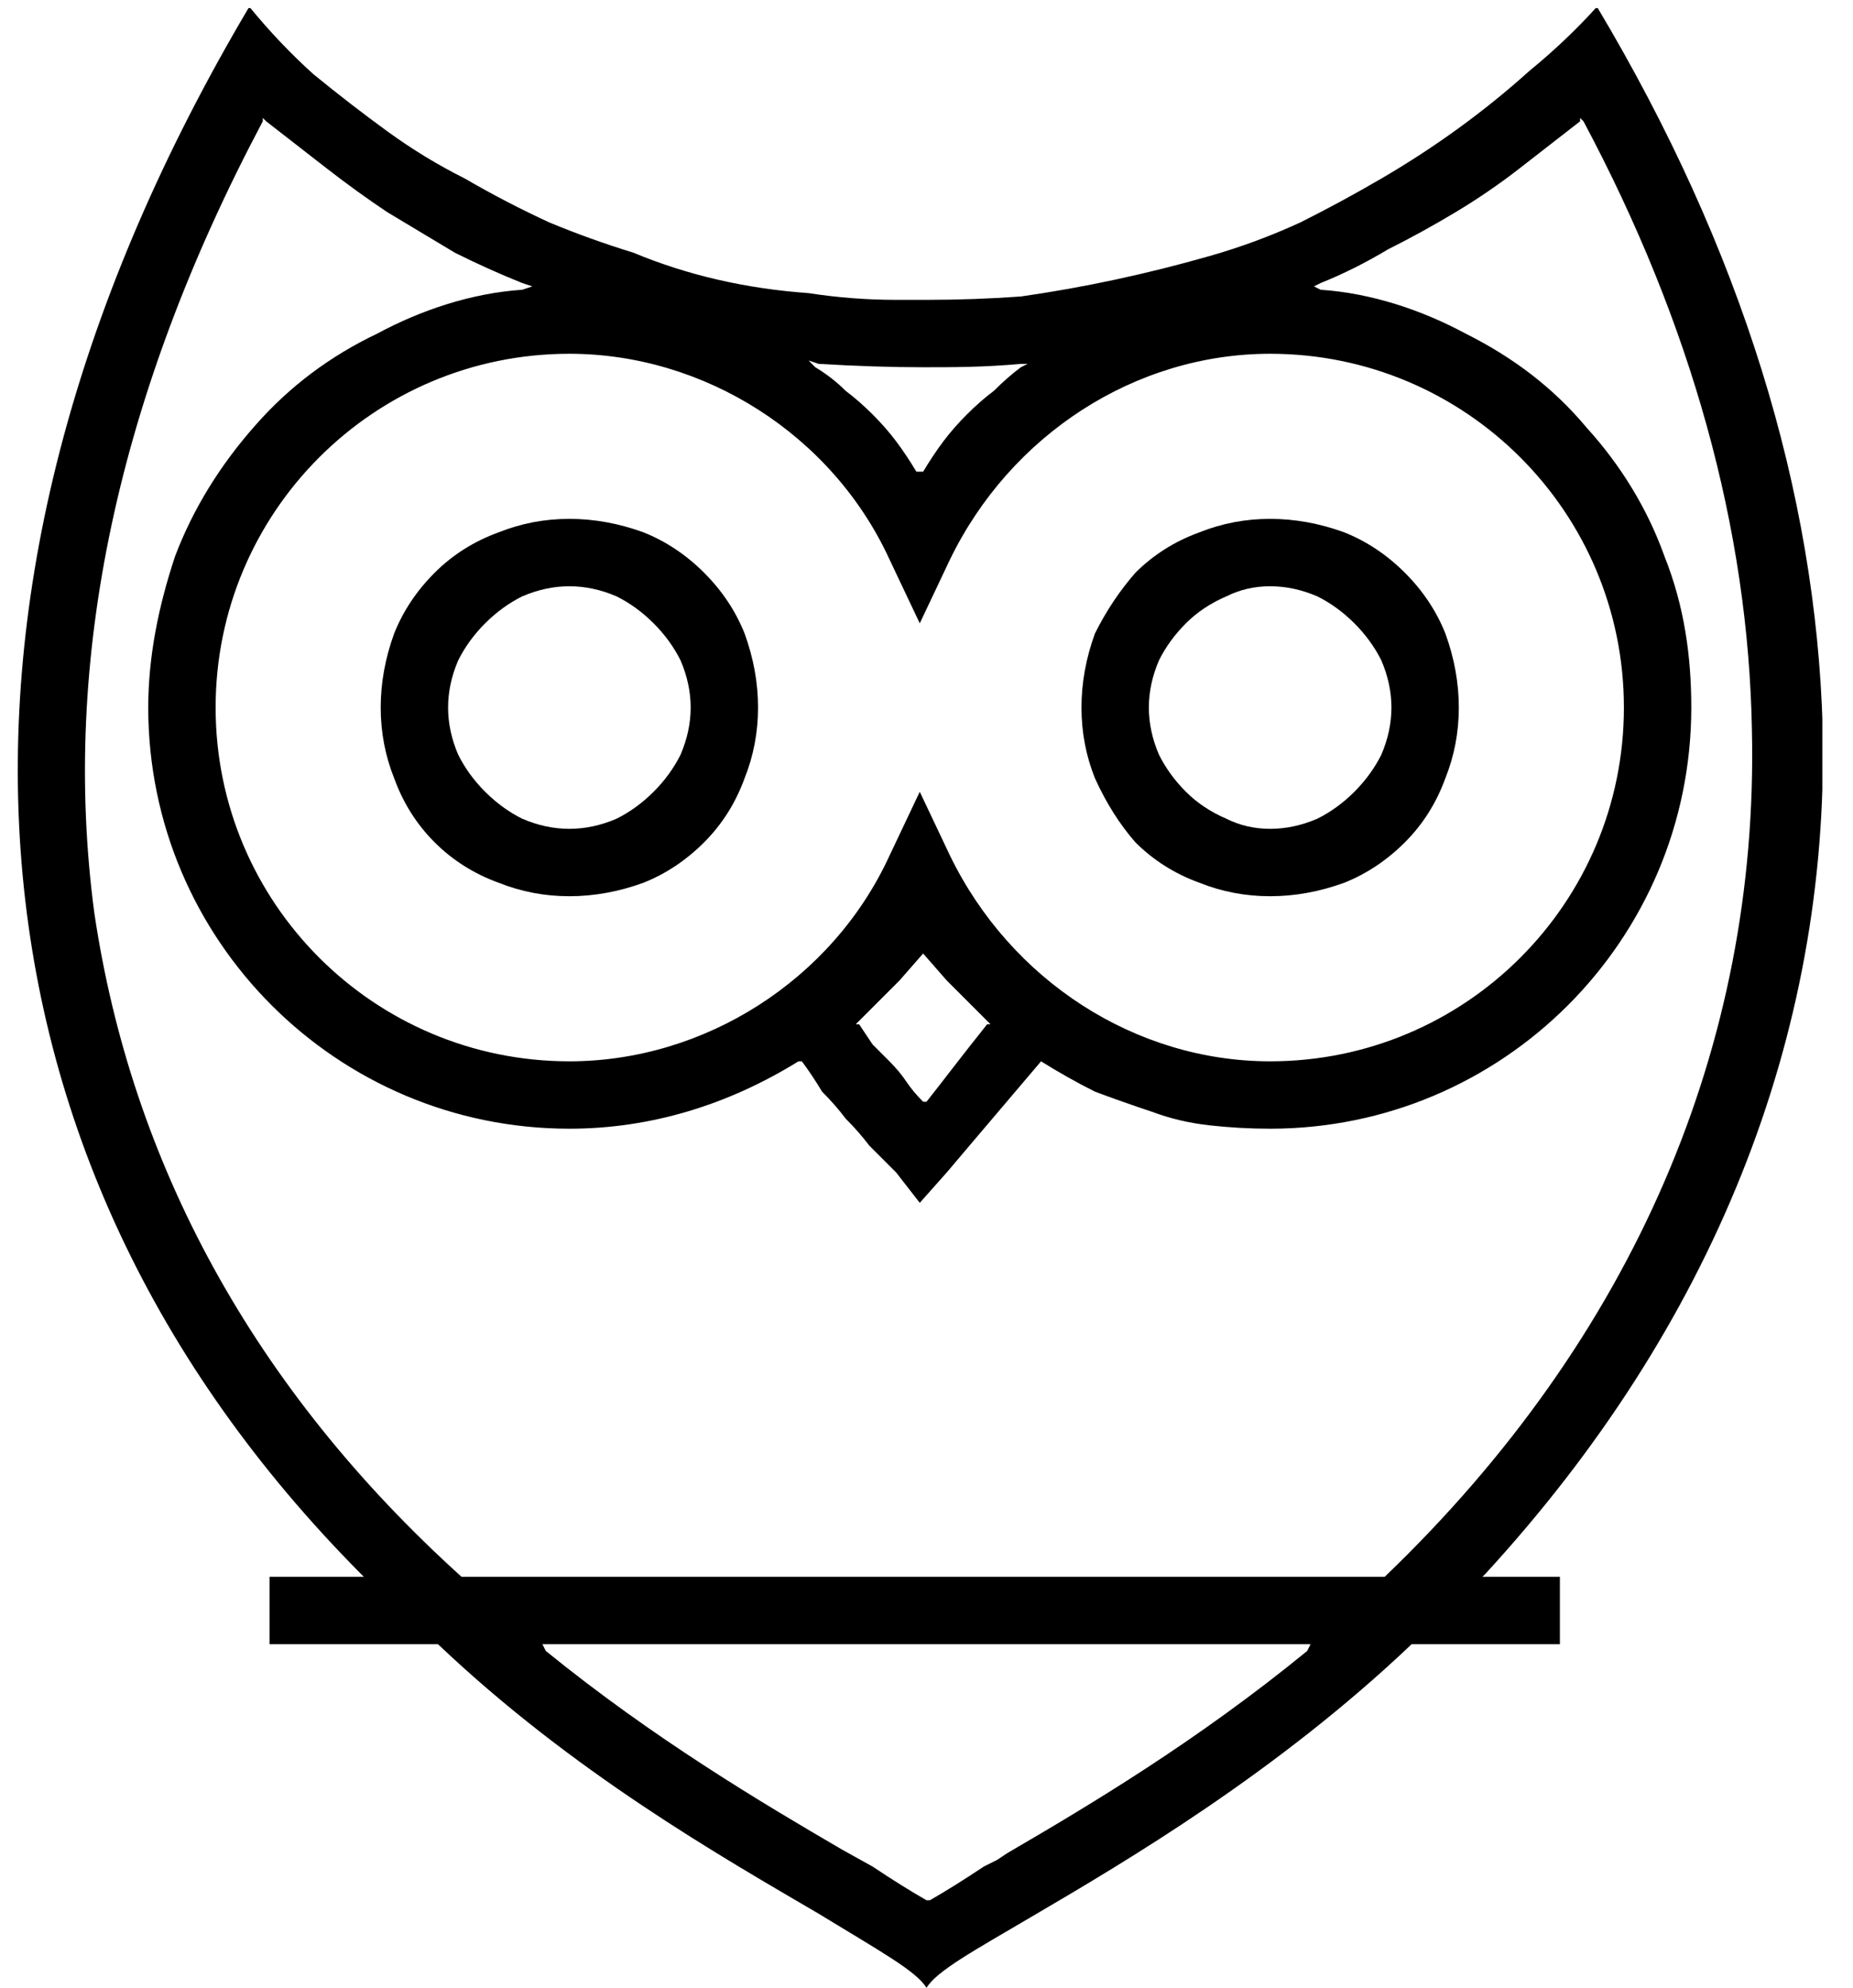
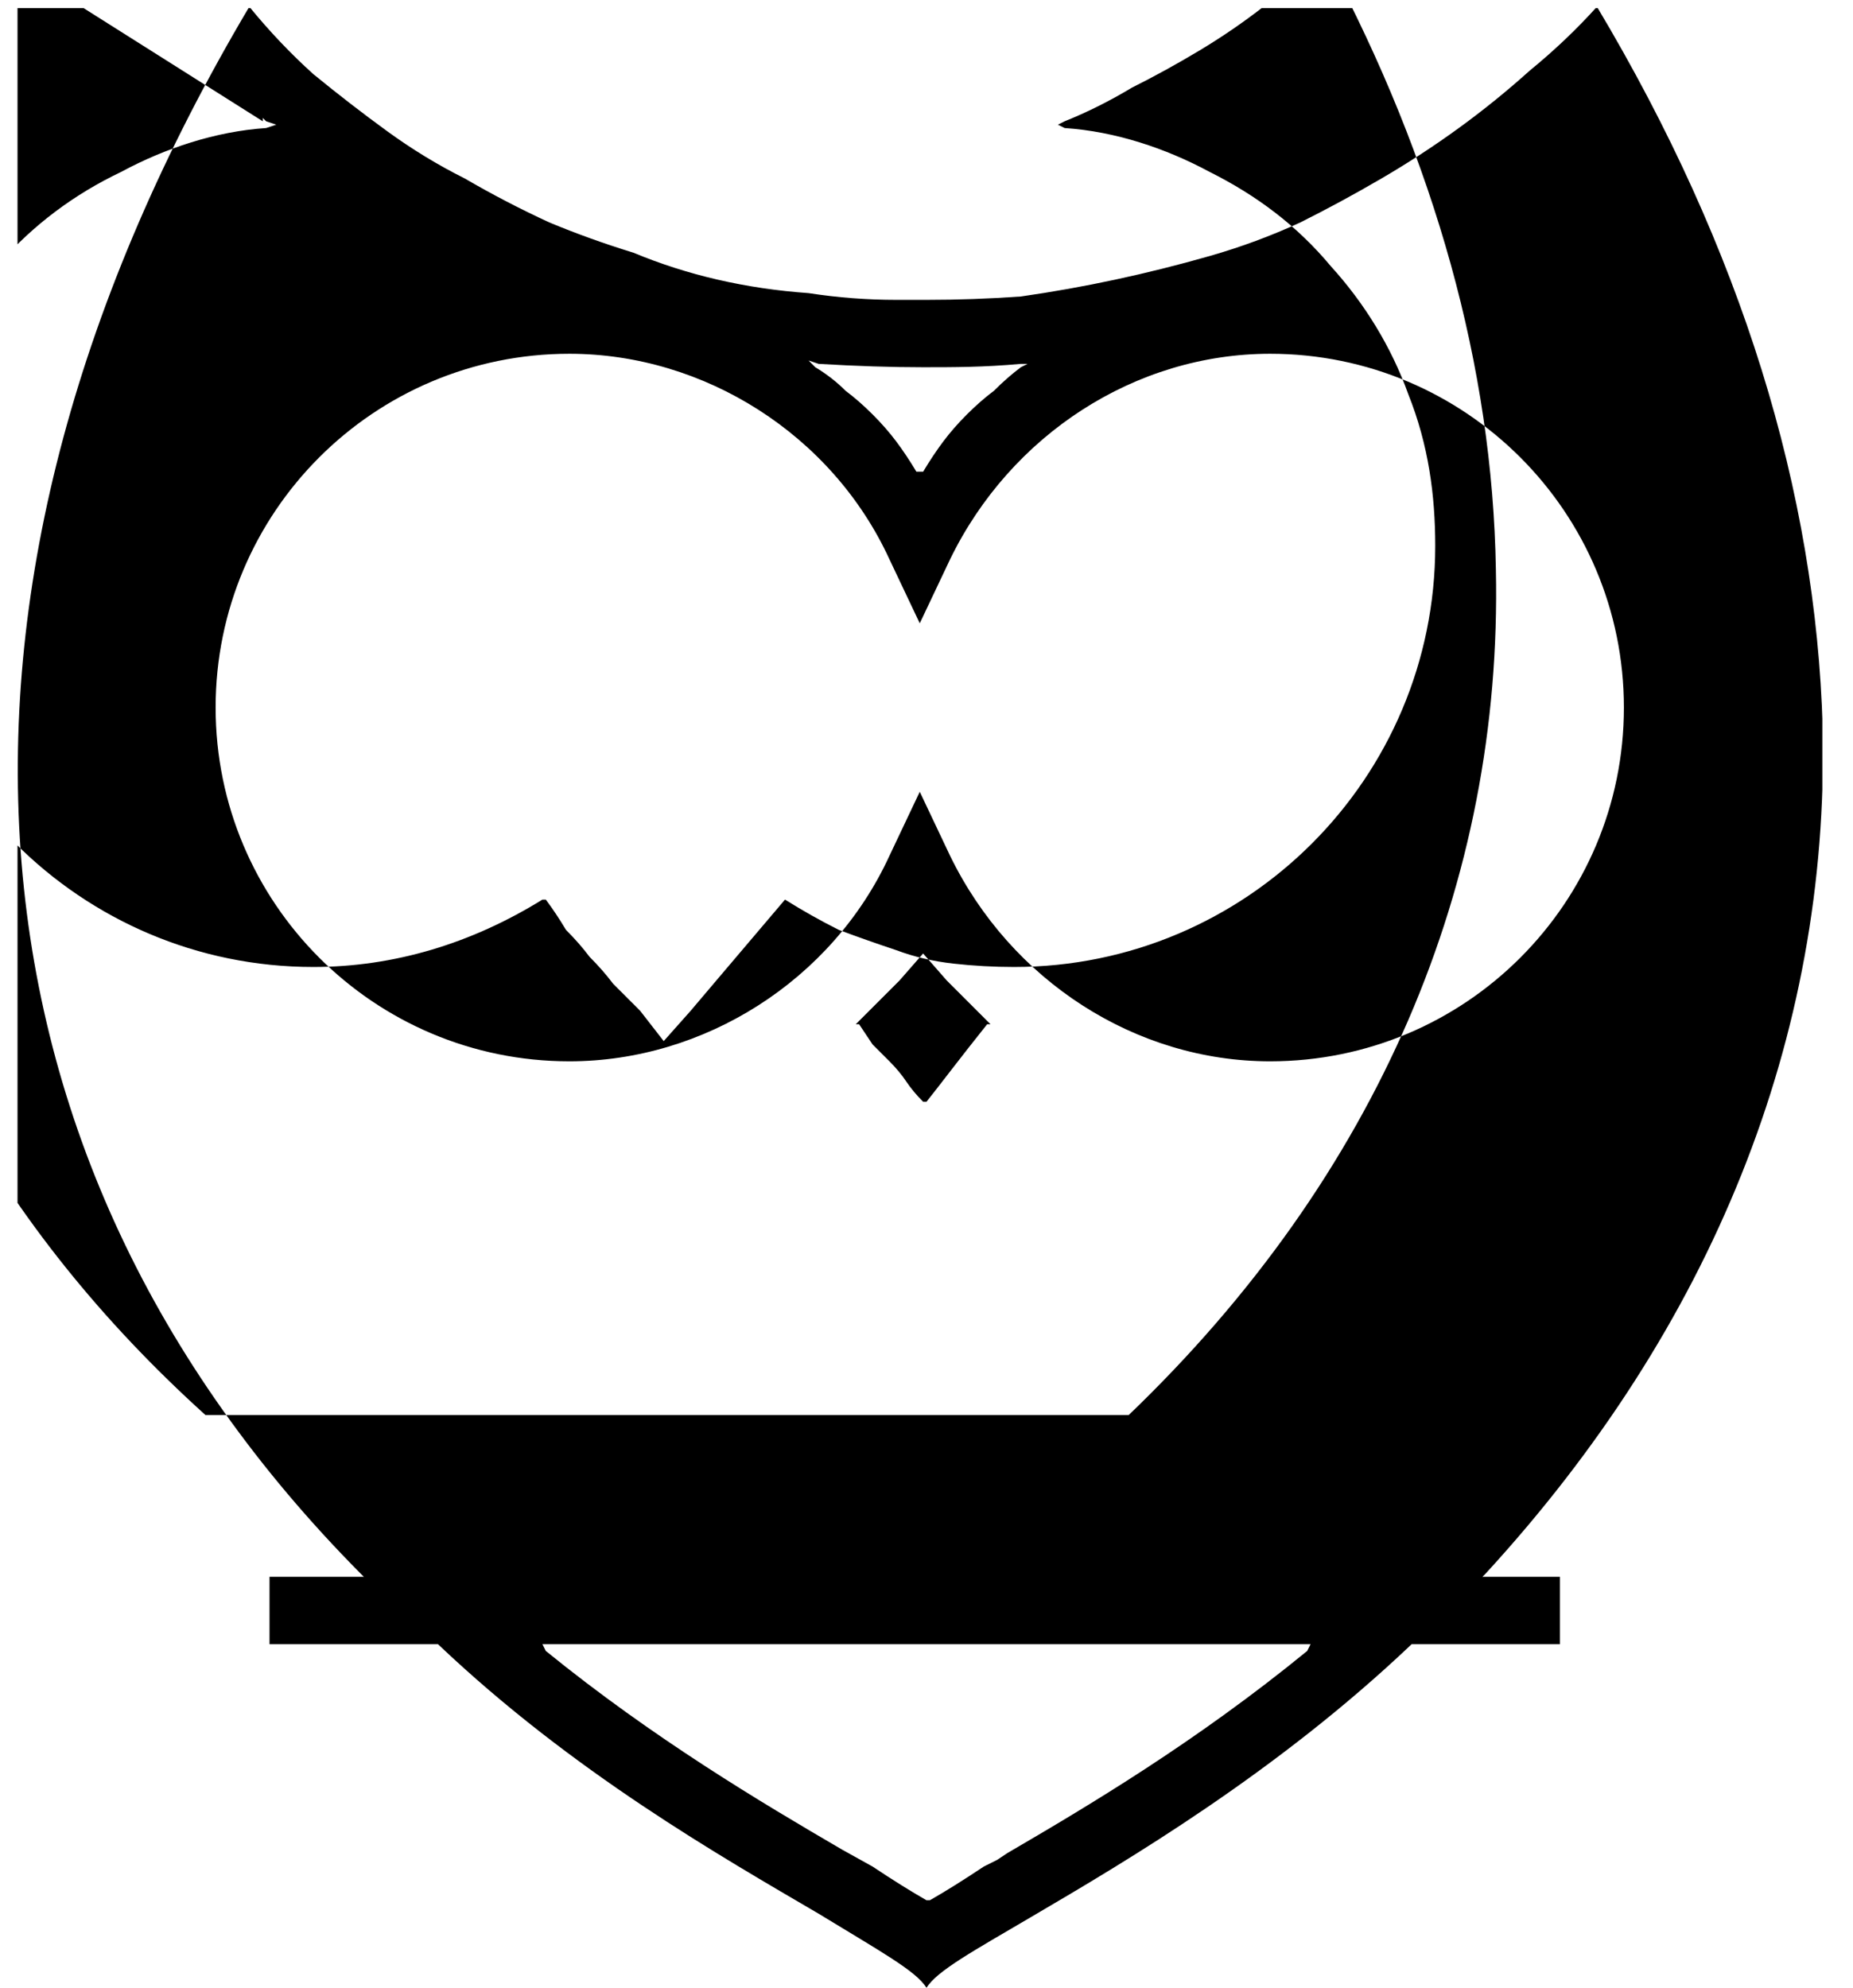
<svg xmlns="http://www.w3.org/2000/svg" version="1.2" viewBox="0 0 55 59" width="55" height="59">
  <defs>
    <clipPath clipPathUnits="userSpaceOnUse" id="cp1">
      <path d="m0.52 0.24h53.57v58.75h-53.57z" />
    </clipPath>
  </defs>
  <style>.a{fill:#000}</style>
-   <path class="a" d="m37.7 26.6q1.1 0 2.2-0.4 1-0.4 1.8-1.2 0.8-0.8 1.2-1.9 0.4-1 0.4-2.1 0-1.1-0.4-2.2-0.4-1-1.2-1.8-0.8-0.8-1.8-1.2-1.1-0.4-2.2-0.4-1.1 0-2.1 0.4-1.1 0.4-1.9 1.2-0.7 0.8-1.2 1.8-0.4 1.1-0.4 2.2 0 1.1 0.4 2.1 0.5 1.1 1.2 1.9 0.8 0.8 1.9 1.2 1 0.4 2.1 0.4zm0-9.2q0.7 0 1.4 0.3 0.6 0.3 1.1 0.8 0.5 0.5 0.8 1.1 0.3 0.7 0.3 1.4 0 0.7-0.3 1.4-0.3 0.6-0.8 1.1-0.5 0.5-1.1 0.8-0.7 0.3-1.4 0.3-0.7 0-1.3-0.3-0.7-0.3-1.2-0.8-0.5-0.5-0.8-1.1-0.3-0.7-0.3-1.4 0-0.7 0.3-1.4 0.3-0.6 0.8-1.1 0.5-0.5 1.2-0.8 0.6-0.3 1.3-0.3zm-20.8 9.2q1.1 0 2.2-0.4 1-0.4 1.8-1.2 0.8-0.8 1.2-1.9 0.4-1 0.4-2.1 0-1.1-0.4-2.2-0.4-1-1.2-1.8-0.8-0.8-1.8-1.2-1.1-0.4-2.2-0.4-1.1 0-2.1 0.4-1.1 0.4-1.9 1.2-0.8 0.8-1.2 1.8-0.4 1.1-0.4 2.2 0 1.1 0.4 2.1 0.4 1.1 1.2 1.9 0.8 0.8 1.9 1.2 1 0.4 2.1 0.4zm0-9.2q0.7 0 1.4 0.3 0.6 0.3 1.1 0.8 0.5 0.5 0.8 1.1 0.3 0.7 0.3 1.4 0 0.7-0.3 1.4-0.3 0.6-0.8 1.1-0.5 0.5-1.1 0.8-0.7 0.3-1.4 0.3-0.7 0-1.4-0.3-0.6-0.3-1.1-0.8-0.5-0.5-0.8-1.1-0.3-0.7-0.3-1.4 0-0.7 0.3-1.4 0.3-0.6 0.8-1.1 0.5-0.5 1.1-0.8 0.7-0.3 1.4-0.3z" />
  <g clip-path="url(#cp1)">
-     <path class="a" d="m10.8 46.8h-2.8v2h4.9q0.1 0 0.1 0c4 3.8 8.4 6.3 11.3 8 1.8 1.1 2.9 1.7 3.2 2.2 0.3-0.5 1.4-1.1 3.1-2.1 2.9-1.7 7.3-4.3 11.3-8.1q0.1 0 0.1 0h4.3v-2h-2.3l0.1-0.1c6.7-7.3 10.2-15.9 10-25.1-0.2-7-2.4-14.2-6.7-21.4q-0.9 1-2 1.9-1 0.9-2.1 1.7-1.1 0.8-2.3 1.5-1.2 0.7-2.4 1.3-1.3 0.6-2.7 1-1.4 0.4-2.8 0.7-1.4 0.3-2.8 0.5-1.4 0.1-2.8 0.1h-0.1q-0.4 0-0.7 0-0.1 0-0.1 0-1.3 0-2.6-0.2-1.4-0.1-2.7-0.4-1.3-0.3-2.5-0.8-1.3-0.4-2.5-0.9-1.3-0.6-2.5-1.3-1.2-0.6-2.3-1.4-1.1-0.8-2.2-1.7-1-0.9-1.9-2c-10.2 17.2-9 34.1 3.3 46.5zm-3-43.2v-0.1l0.1 0.1q0.9 0.7 1.8 1.4 0.9 0.7 1.8 1.3 1 0.6 2 1.2 1 0.5 2 0.9l0.3 0.1-0.3 0.1c-1.5 0.1-3 0.6-4.3 1.3q-2.1 1-3.6 2.7-1.6 1.8-2.4 3.9c-0.5 1.5-0.8 3-0.8 4.5 0 6.9 5.6 12.5 12.5 12.5 2.4 0 4.7-0.7 6.8-2h0.1q0.3 0.4 0.6 0.9 0.4 0.4 0.7 0.8 0.4 0.4 0.7 0.8 0.4 0.4 0.8 0.8l0.7 0.9 0.8-0.9c0 0 1.1-1.3 2.8-3.3q0.8 0.5 1.6 0.9 0.8 0.3 1.7 0.6 0.8 0.3 1.7 0.4 0.9 0.1 1.8 0.1c6.9 0 12.5-5.6 12.5-12.5 0-1.5-0.2-3-0.8-4.5-0.5-1.4-1.3-2.7-2.3-3.8-1-1.2-2.2-2.1-3.6-2.8-1.3-0.7-2.8-1.2-4.3-1.3l-0.2-0.1 0.2-0.1q1-0.4 2-1 1-0.5 2-1.1 1-0.6 1.9-1.3 0.9-0.7 1.8-1.4v-0.1l0.1 0.1c3.2 6 4.9 12.1 5 18.1 0.2 9.3-3.5 18-10.9 25.1h-27.4c-6.2-5.6-9.8-12.3-10.9-19.7-1-7.5 0.7-15.4 5-23.5zm9.1 6.9c4 0 7.8 2.4 9.5 6.1l0.9 1.9 0.9-1.9c1.8-3.7 5.5-6.1 9.5-6.1 5.8 0 10.5 4.7 10.5 10.5 0 5.8-4.7 10.5-10.5 10.5-4 0-7.7-2.4-9.5-6.1l-0.9-1.9-0.9 1.9c-1.7 3.7-5.5 6.1-9.5 6.1-5.8 0-10.5-4.7-10.5-10.5 0-5.8 4.7-10.5 10.5-10.5zm7.4 0.3q1.7 0.1 3.1 0.1c0.9 0 1.8 0 2.9-0.1h0.2l-0.2 0.1q-0.4 0.3-0.8 0.7-0.4 0.3-0.8 0.7-0.4 0.4-0.7 0.8-0.3 0.4-0.6 0.9h-0.1-0.1q-0.3-0.5-0.6-0.9-0.3-0.4-0.7-0.8-0.4-0.4-0.8-0.7-0.4-0.4-0.9-0.7l-0.2-0.2zm14.5 38.2c-3.3 2.7-6.5 4.6-8.9 6l-0.3 0.2-0.4 0.2q-0.9 0.6-1.6 1h-0.1q-0.7-0.4-1.6-1l-0.9-0.5c-2.4-1.4-5.6-3.3-8.8-5.9l-0.1-0.2h22.8zm-9.4-18.6h-0.1c-0.8 1-1.4 1.8-1.8 2.3h-0.1q-0.3-0.3-0.5-0.6-0.2-0.3-0.5-0.6-0.2-0.2-0.5-0.5-0.2-0.3-0.4-0.6h-0.1l0.1-0.1q0.6-0.6 1.2-1.2l0.7-0.8 0.7 0.8q0.6 0.6 1.2 1.2z" />
+     <path class="a" d="m10.8 46.8h-2.8v2h4.9q0.1 0 0.1 0c4 3.8 8.4 6.3 11.3 8 1.8 1.1 2.9 1.7 3.2 2.2 0.3-0.5 1.4-1.1 3.1-2.1 2.9-1.7 7.3-4.3 11.3-8.1q0.1 0 0.1 0h4.3v-2h-2.3l0.1-0.1c6.7-7.3 10.2-15.9 10-25.1-0.2-7-2.4-14.2-6.7-21.4q-0.9 1-2 1.9-1 0.9-2.1 1.7-1.1 0.8-2.3 1.5-1.2 0.7-2.4 1.3-1.3 0.6-2.7 1-1.4 0.4-2.8 0.7-1.4 0.3-2.8 0.5-1.4 0.1-2.8 0.1h-0.1q-0.4 0-0.7 0-0.1 0-0.1 0-1.3 0-2.6-0.2-1.4-0.1-2.7-0.4-1.3-0.3-2.5-0.8-1.3-0.4-2.5-0.9-1.3-0.6-2.5-1.3-1.2-0.6-2.3-1.4-1.1-0.8-2.2-1.7-1-0.9-1.9-2c-10.2 17.2-9 34.1 3.3 46.5zm-3-43.2v-0.1l0.1 0.1l0.3 0.1-0.3 0.1c-1.5 0.1-3 0.6-4.3 1.3q-2.1 1-3.6 2.7-1.6 1.8-2.4 3.9c-0.5 1.5-0.8 3-0.8 4.5 0 6.9 5.6 12.5 12.5 12.5 2.4 0 4.7-0.7 6.8-2h0.1q0.3 0.4 0.6 0.9 0.4 0.4 0.7 0.8 0.4 0.4 0.7 0.8 0.4 0.4 0.8 0.8l0.7 0.9 0.8-0.9c0 0 1.1-1.3 2.8-3.3q0.8 0.5 1.6 0.9 0.8 0.3 1.7 0.6 0.8 0.3 1.7 0.4 0.9 0.1 1.8 0.1c6.9 0 12.5-5.6 12.5-12.5 0-1.5-0.2-3-0.8-4.5-0.5-1.4-1.3-2.7-2.3-3.8-1-1.2-2.2-2.1-3.6-2.8-1.3-0.7-2.8-1.2-4.3-1.3l-0.2-0.1 0.2-0.1q1-0.4 2-1 1-0.5 2-1.1 1-0.6 1.9-1.3 0.9-0.7 1.8-1.4v-0.1l0.1 0.1c3.2 6 4.9 12.1 5 18.1 0.2 9.3-3.5 18-10.9 25.1h-27.4c-6.2-5.6-9.8-12.3-10.9-19.7-1-7.5 0.7-15.4 5-23.5zm9.1 6.9c4 0 7.8 2.4 9.5 6.1l0.9 1.9 0.9-1.9c1.8-3.7 5.5-6.1 9.5-6.1 5.8 0 10.5 4.7 10.5 10.5 0 5.8-4.7 10.5-10.5 10.5-4 0-7.7-2.4-9.5-6.1l-0.9-1.9-0.9 1.9c-1.7 3.7-5.5 6.1-9.5 6.1-5.8 0-10.5-4.7-10.5-10.5 0-5.8 4.7-10.5 10.5-10.5zm7.4 0.3q1.7 0.1 3.1 0.1c0.9 0 1.8 0 2.9-0.1h0.2l-0.2 0.1q-0.4 0.3-0.8 0.7-0.4 0.3-0.8 0.7-0.4 0.4-0.7 0.8-0.3 0.4-0.6 0.9h-0.1-0.1q-0.3-0.5-0.6-0.9-0.3-0.4-0.7-0.8-0.4-0.4-0.8-0.7-0.4-0.4-0.9-0.7l-0.2-0.2zm14.5 38.2c-3.3 2.7-6.5 4.6-8.9 6l-0.3 0.2-0.4 0.2q-0.9 0.6-1.6 1h-0.1q-0.7-0.4-1.6-1l-0.9-0.5c-2.4-1.4-5.6-3.3-8.8-5.9l-0.1-0.2h22.8zm-9.4-18.6h-0.1c-0.8 1-1.4 1.8-1.8 2.3h-0.1q-0.3-0.3-0.5-0.6-0.2-0.3-0.5-0.6-0.2-0.2-0.5-0.5-0.2-0.3-0.4-0.6h-0.1l0.1-0.1q0.6-0.6 1.2-1.2l0.7-0.8 0.7 0.8q0.6 0.6 1.2 1.2z" />
  </g>
</svg>